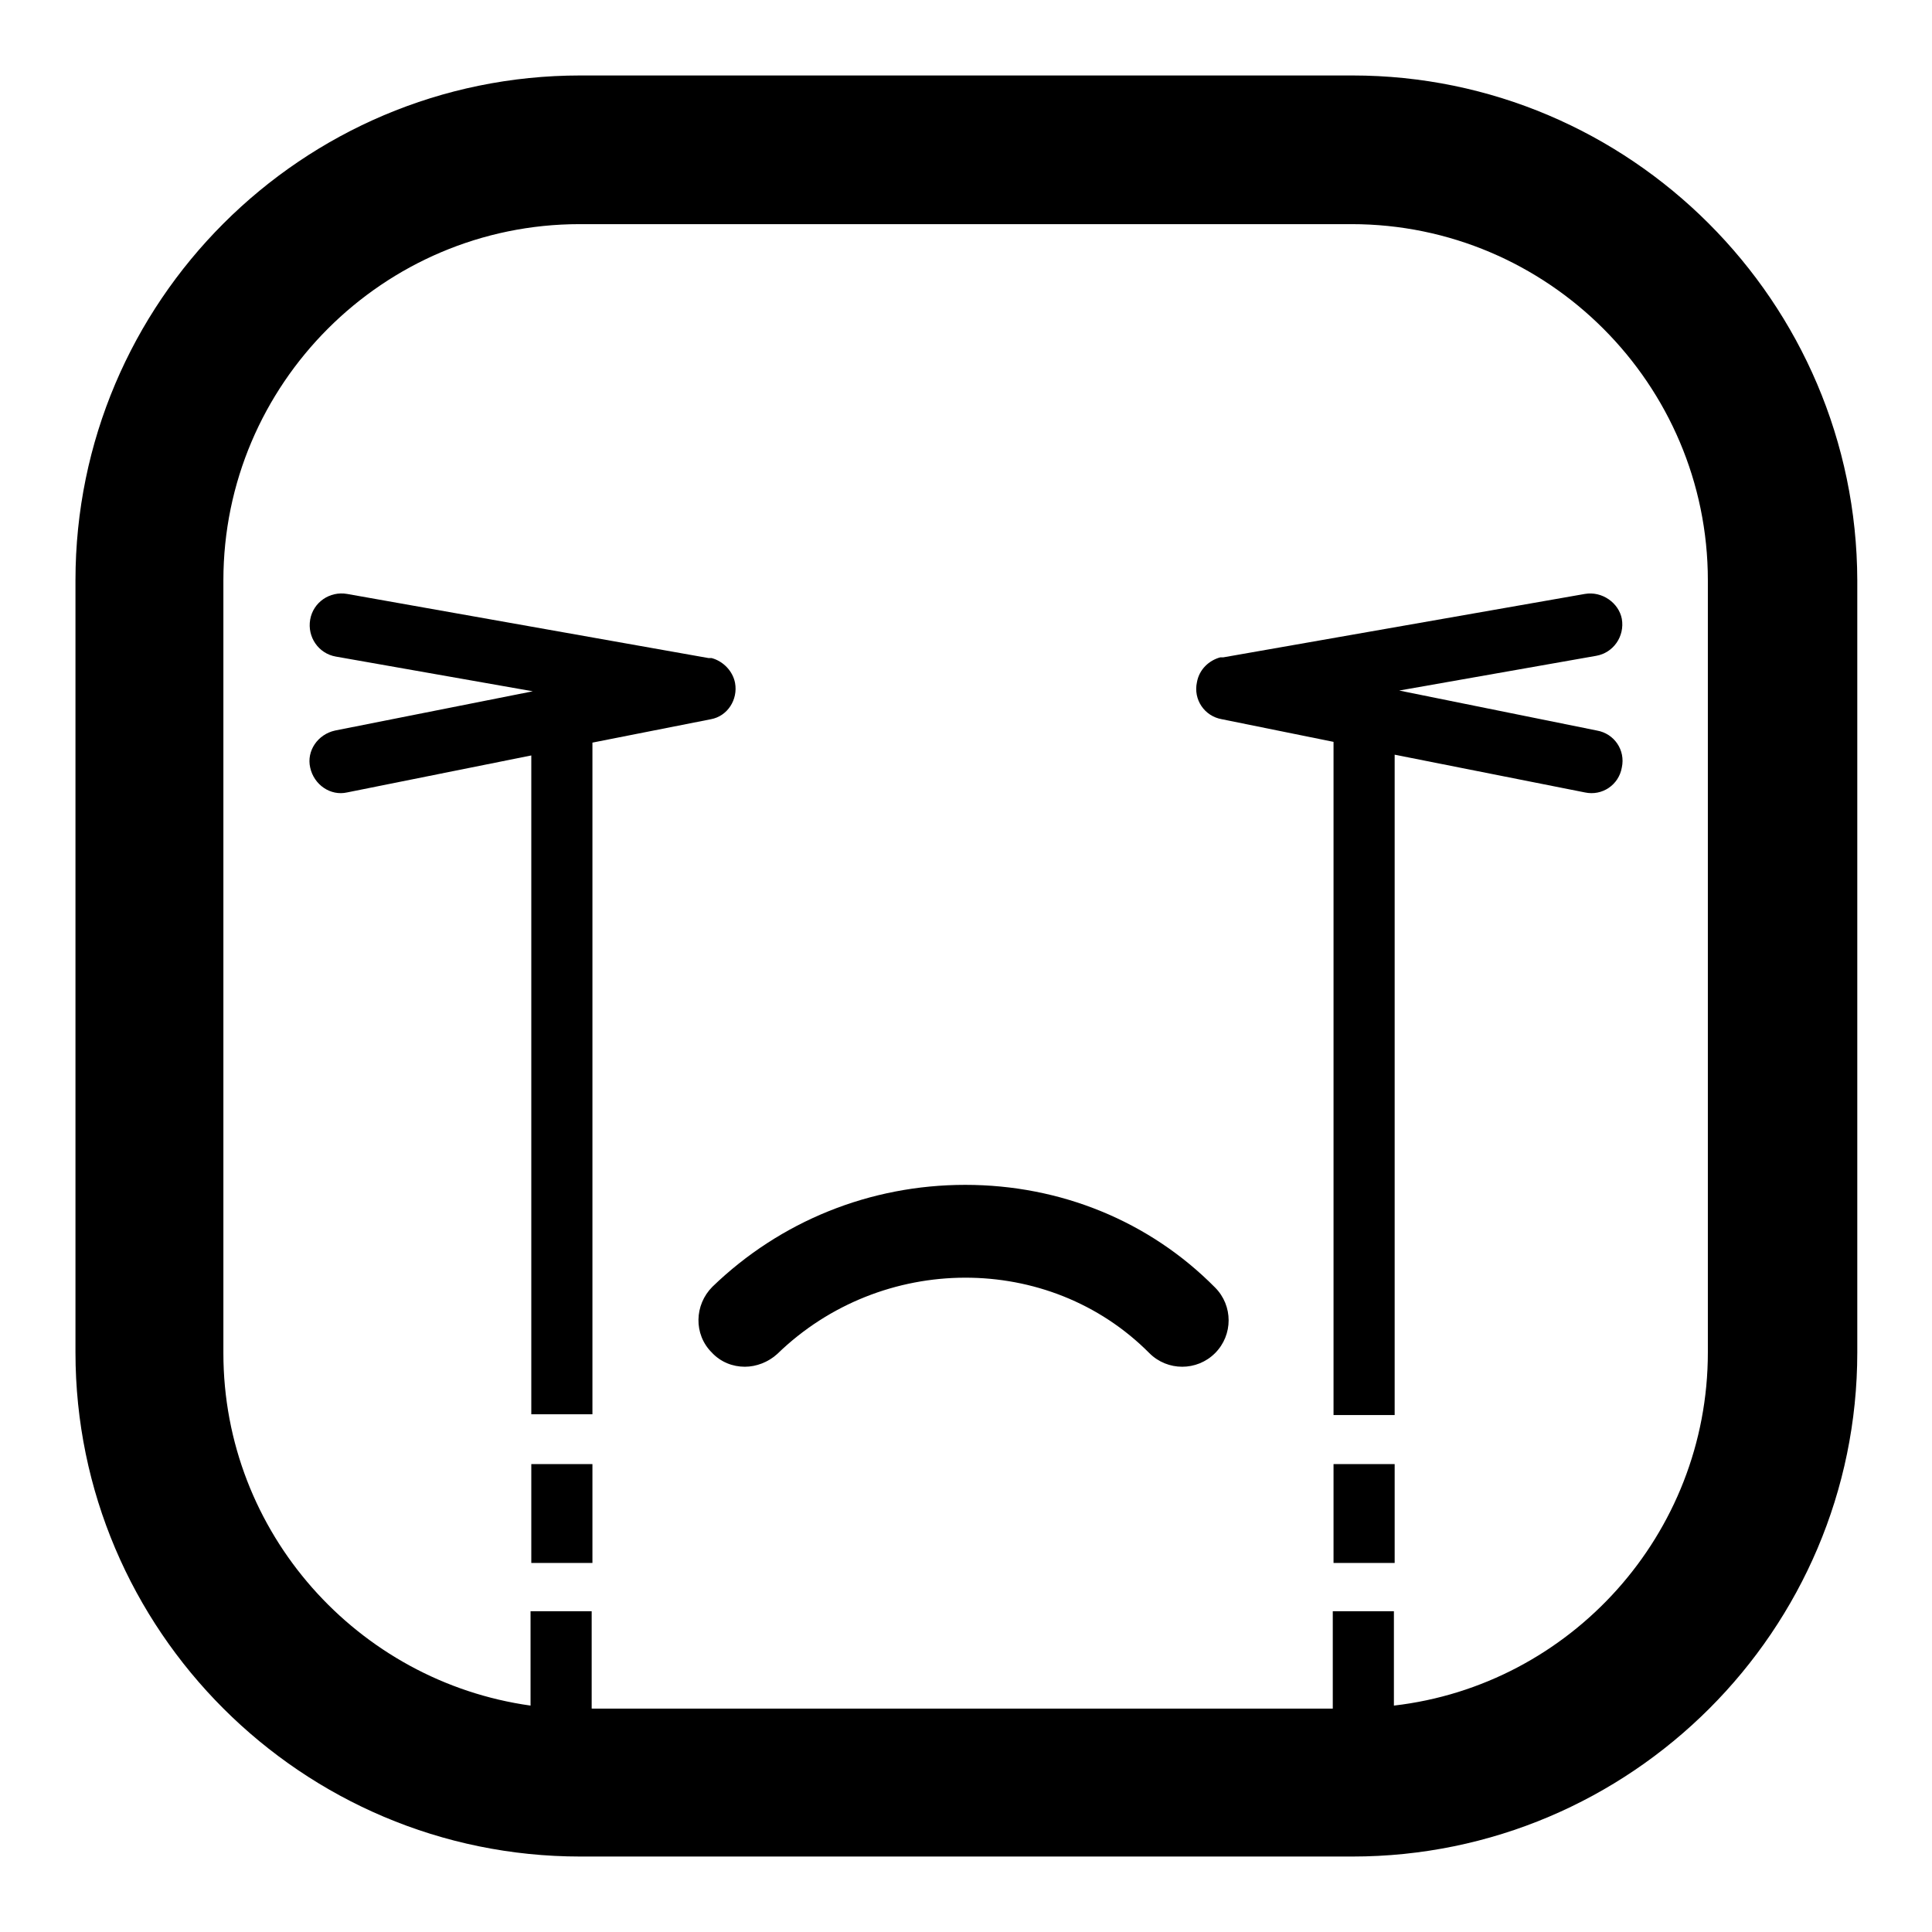
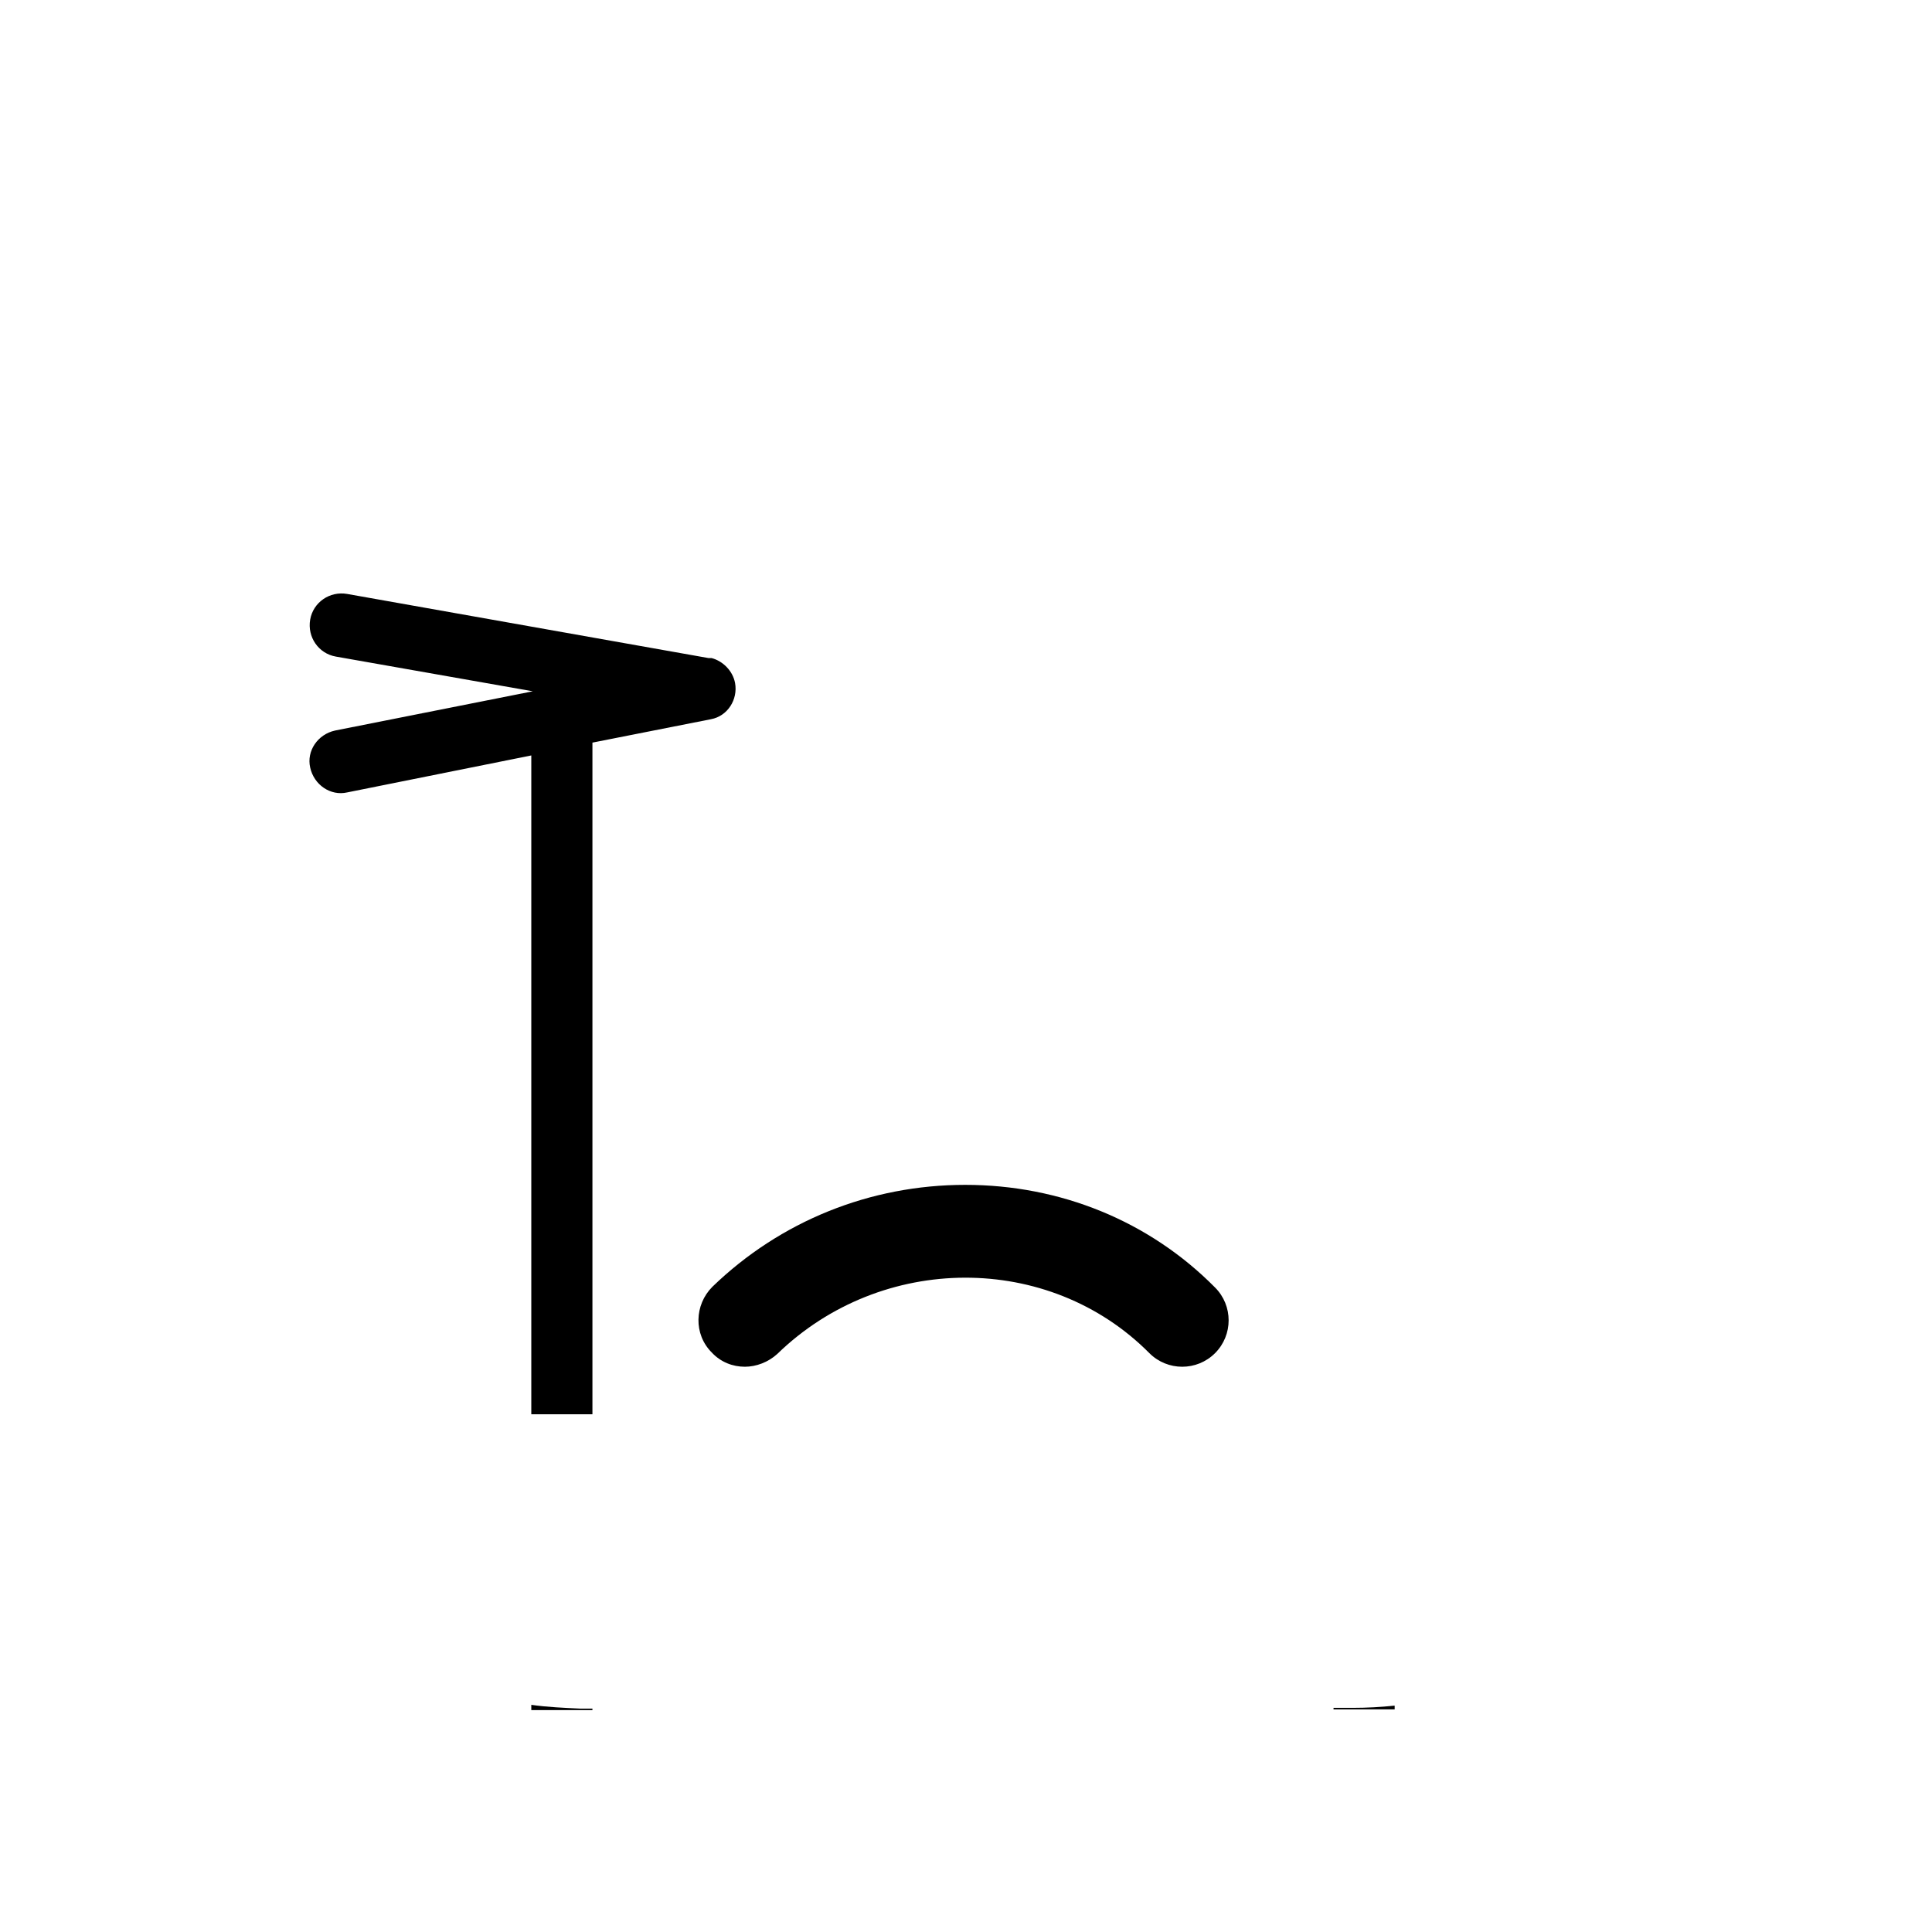
<svg xmlns="http://www.w3.org/2000/svg" version="1.1" x="0px" y="0px" viewBox="0 0 256 256" enable-background="new 0 0 256 256" xml:space="preserve">
  <g>
    <g>
-       <path fill="#000000" d="M128,128" />
      <path fill="#000000" d="M128,128" />
      <path fill="#000000" d="M176.7,226.3v0.2h8.1V226c-1.8,0.2-3.7,0.3-5.6,0.3H176.7L176.7,226.3z" />
      <path fill="#000000" d="M70.4,225.9v0.7h8.1v-0.2h-1.6C74.7,226.3,72.5,226.2,70.4,225.9z" />
      <path fill="#000000" d="M127.9,157c-12.6,0-24.5,4.8-33.5,13.5c-2.4,2.4-2.5,6.3-0.1,8.7c1.2,1.3,2.8,1.9,4.4,1.9c1.5,0,3.1-0.6,4.3-1.7c13.8-13.4,36-13.5,49.3-0.1c2.4,2.4,6.3,2.4,8.7,0c2.4-2.4,2.4-6.3,0-8.7C152.3,161.8,140.5,157,127.9,157z" />
      <path fill="#000000" d="M97.4,90.5c-0.3-1.6-1.6-2.9-3.1-3.3c0,0,0,0-0.1,0c0,0-0.1,0-0.1,0c-0.1,0-0.1,0-0.2,0L46,78.7c-2.3-0.4-4.5,1.1-4.9,3.4c-0.4,2.3,1.1,4.5,3.4,4.9l26.1,4.6l-26.2,5.2c-2.3,0.5-3.8,2.7-3.3,4.9c0.5,2.3,2.7,3.8,4.9,3.3l24.4-4.9v87.3h8.1v-89l15.7-3.1C96.4,94.9,97.8,92.7,97.4,90.5z" />
-       <path fill="#000000" d="M176.7,194h8.1v13.1h-8.1V194z" />
-       <path fill="#000000" d="M179.2,10H76.9C40,10,10,40,10,76.9v102.3C10,216,40,246,76.9,246h102.3c36.9,0,66.9-30,66.9-66.8V76.9C246,40,216,10,179.2,10z M226.3,179.2c0,24.1-18.2,44.1-41.6,46.8v-12.5h-8.1v12.9H78.4v-12.9h-8.1v12.5c-22.9-3.2-40.7-22.9-40.7-46.7V76.9c0-26,21.2-47.2,47.2-47.2h102.3c26,0,47.2,21.2,47.2,47.2L226.3,179.2L226.3,179.2z" />
-       <path fill="#000000" d="M70.4,194h8.1v13.1h-8.1V194z" />
-       <path fill="#000000" d="M210,78.7l-47.9,8.4c-0.1,0-0.1,0-0.2,0c0,0-0.1,0-0.1,0c0,0,0,0-0.1,0c-1.5,0.4-2.8,1.6-3.1,3.3c-0.5,2.3,1,4.5,3.3,4.9l14.8,3v89.2h8.1V100L210,105c2.3,0.5,4.5-1,4.9-3.3c0.5-2.3-1-4.5-3.3-4.9l-26.2-5.3l26.1-4.6c2.3-0.4,3.8-2.6,3.4-4.9C214.5,79.9,212.3,78.3,210,78.7z" />
    </g>
  </g>
</svg>